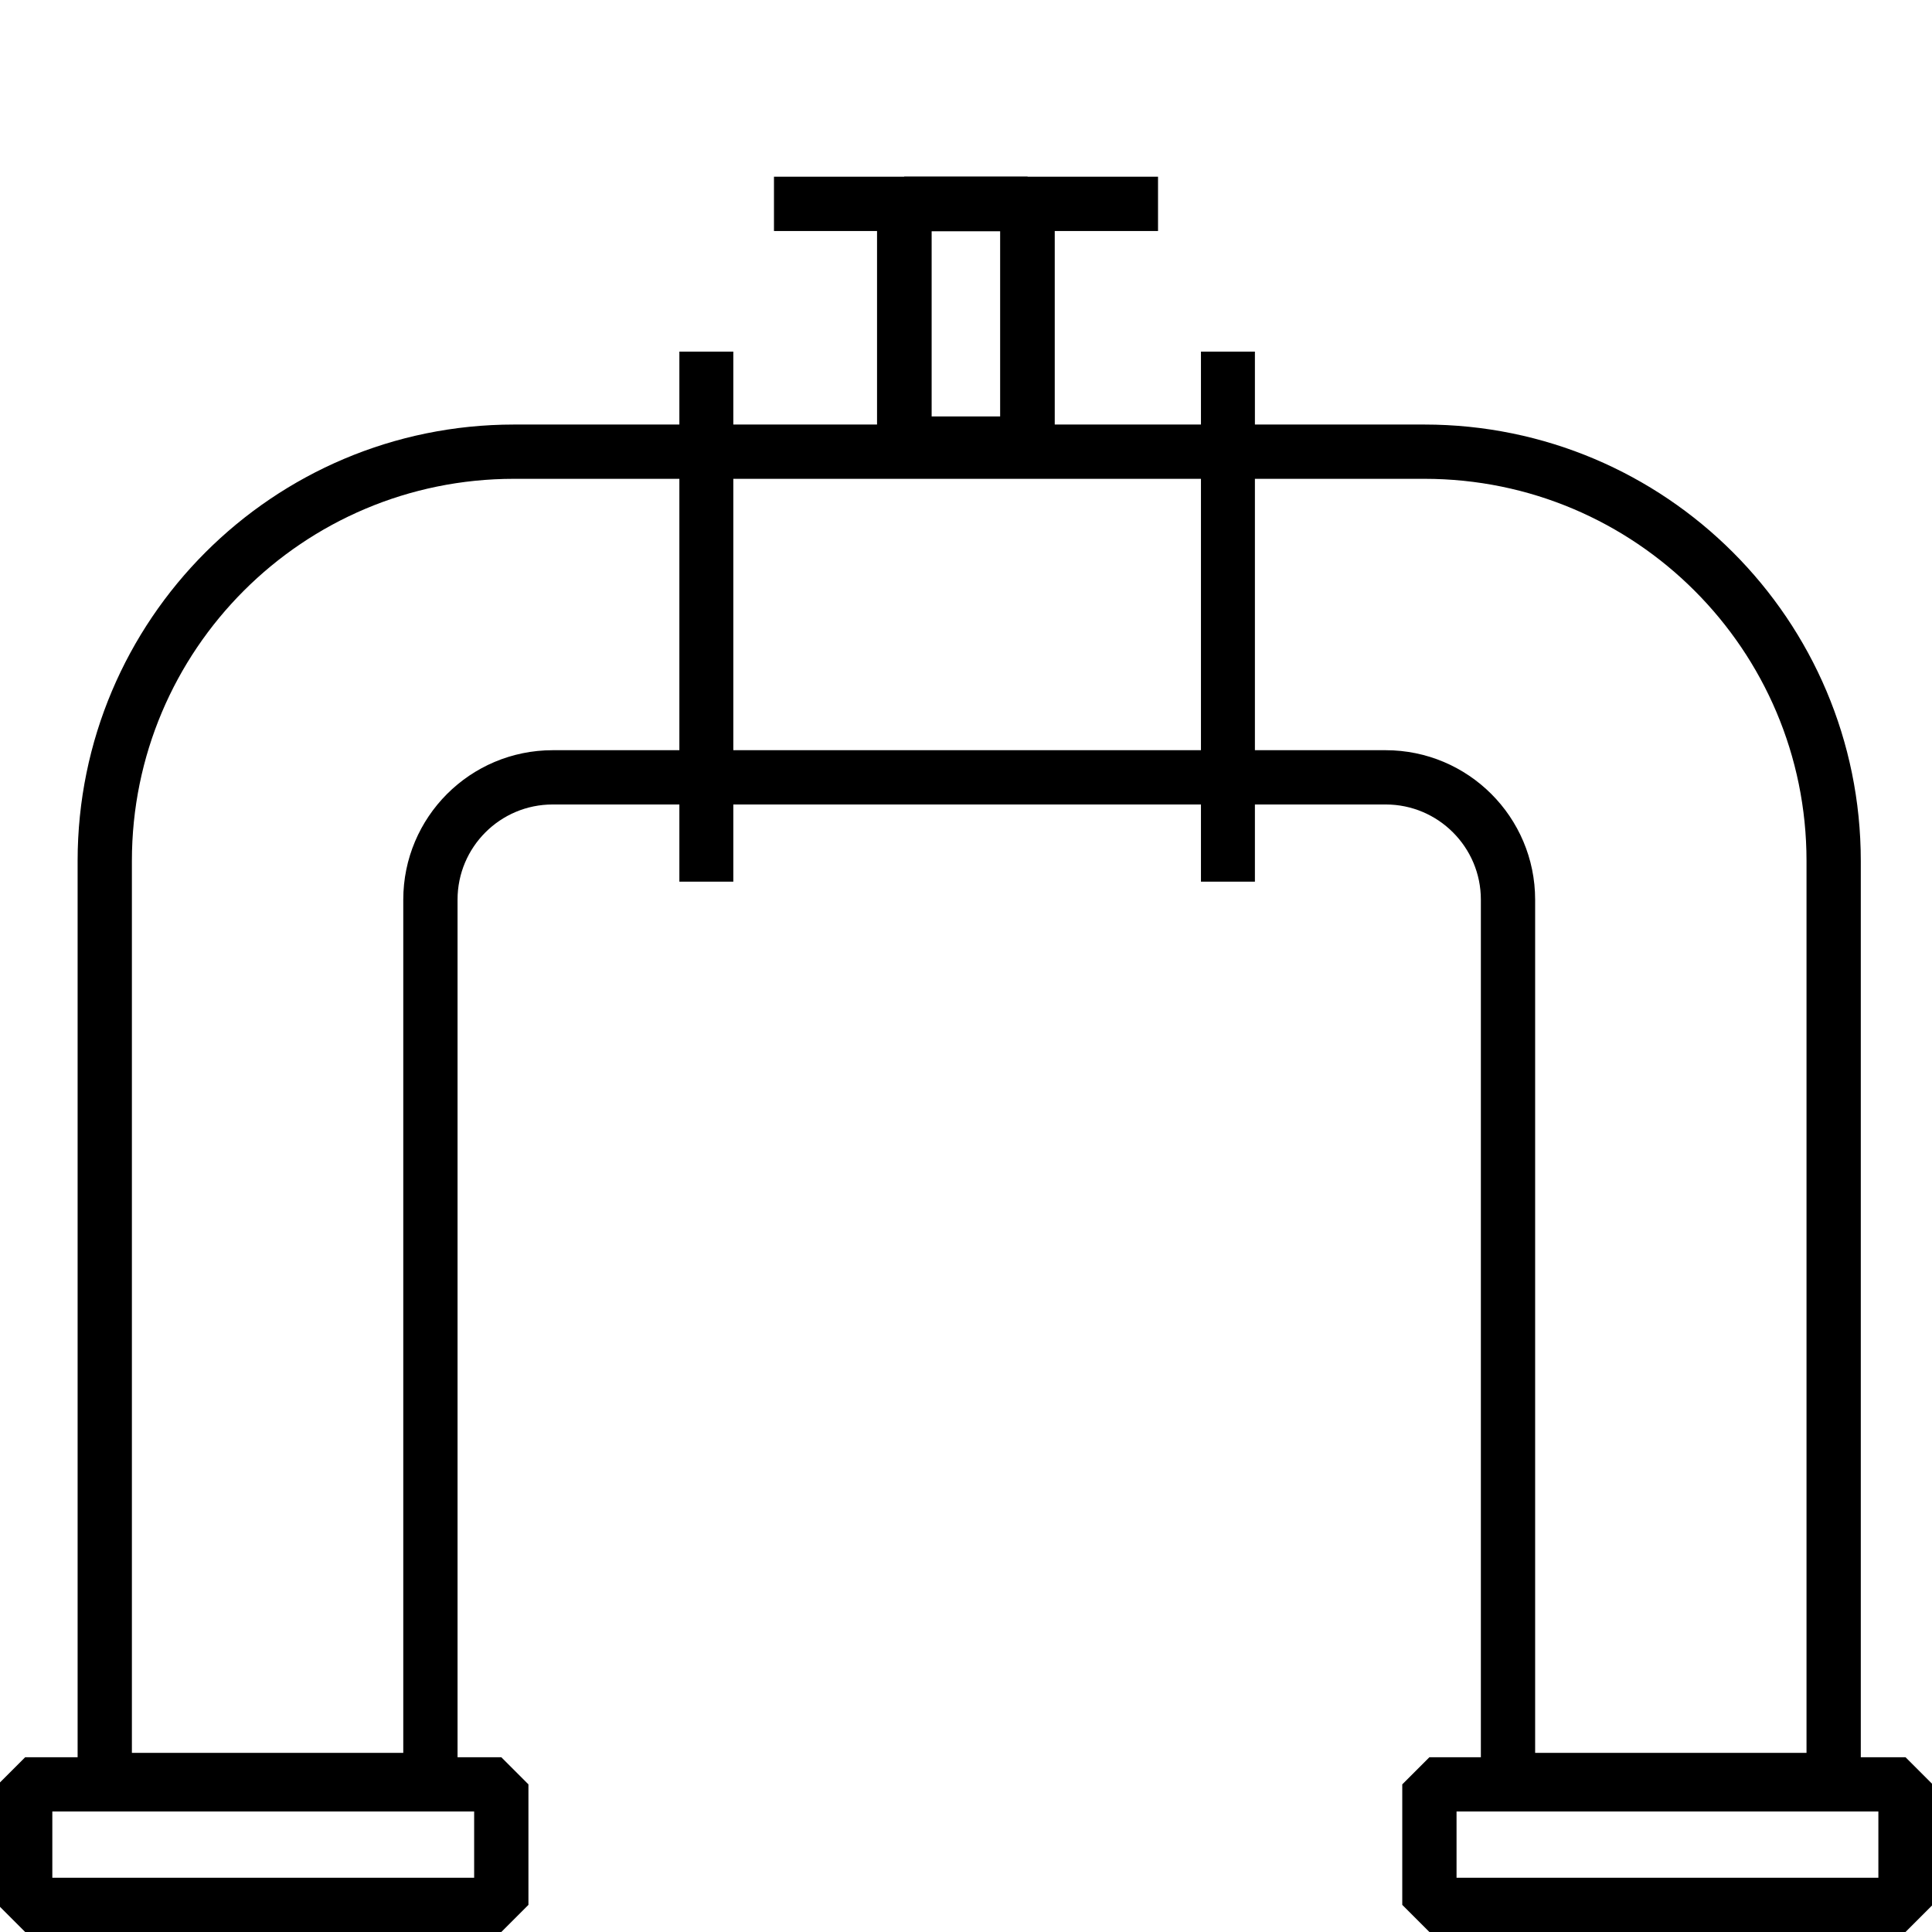
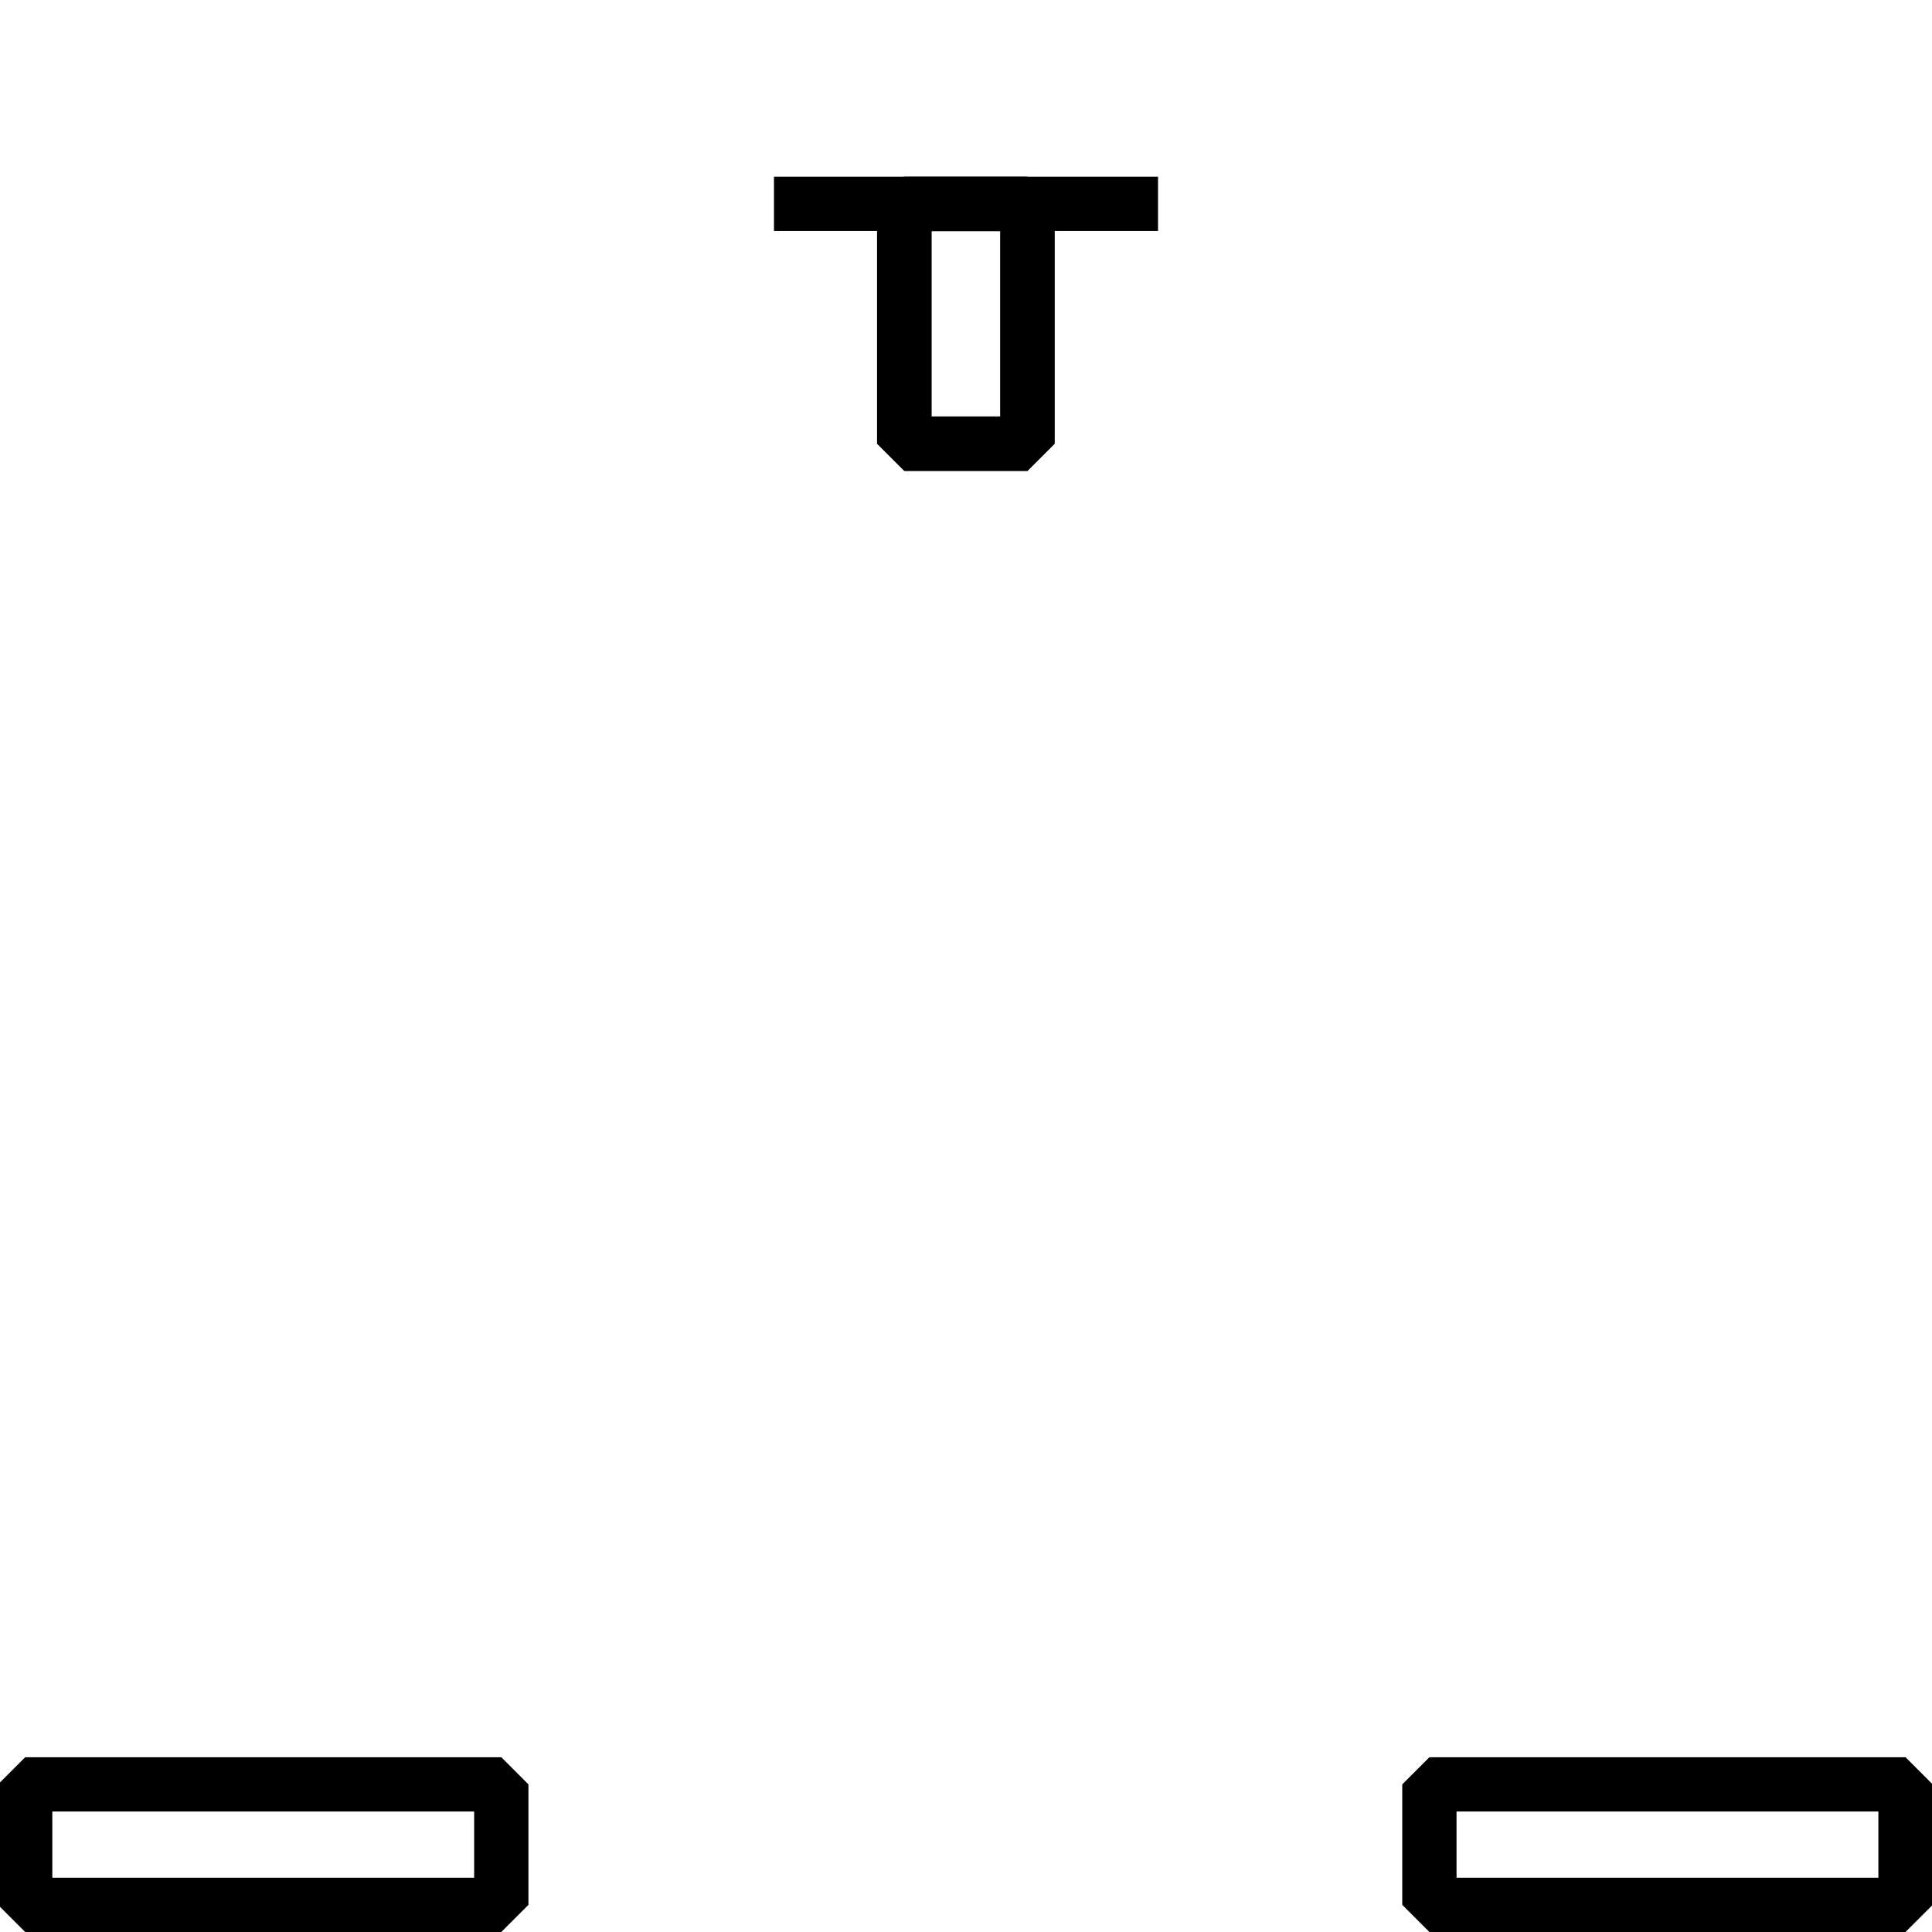
<svg xmlns="http://www.w3.org/2000/svg" id="Icons" viewBox="0 0 177.98 177.98">
  <rect x="131.68" y="164.38" width="43.86" height="11.1" style="fill:none; stroke:#000; stroke-linejoin:bevel; stroke-width:5px;" />
  <rect x="2.32" y="164.38" width="43.86" height="11.1" style="fill:none; stroke:#000; stroke-linejoin:bevel; stroke-width:5px;" />
-   <path d="M39.65,163.98H9.65v-84.67c0-20.82,16.88-37.7,37.7-37.7h83.87c20.82,0,37.7,16.88,37.7,37.7v84.67h-30v-81.1c0-6.22-5.05-11.27-11.27-11.27H50.92c-6.23,0-11.27,5.05-11.27,11.27v81.1Z" style="fill:none; stroke:#000; stroke-linejoin:bevel; stroke-width:5px;" />
-   <line x1="65.07" y1="32.39" x2="65.07" y2="81.22" style="fill:none; stroke:#000; stroke-linejoin:bevel; stroke-width:4.97px;" />
-   <line x1="113.12" y1="32.39" x2="113.12" y2="81.22" style="fill:none; stroke:#000; stroke-linejoin:bevel; stroke-width:4.97px;" />
  <rect x="83.31" y="18.79" width="11.34" height="22.09" style="fill:none; stroke:#000; stroke-linejoin:bevel; stroke-width:5.03px;" />
  <line x1="71.3" y1="18.78" x2="106.68" y2="18.78" style="fill:none; stroke:#000; stroke-linejoin:bevel; stroke-width:5px;" />
</svg>